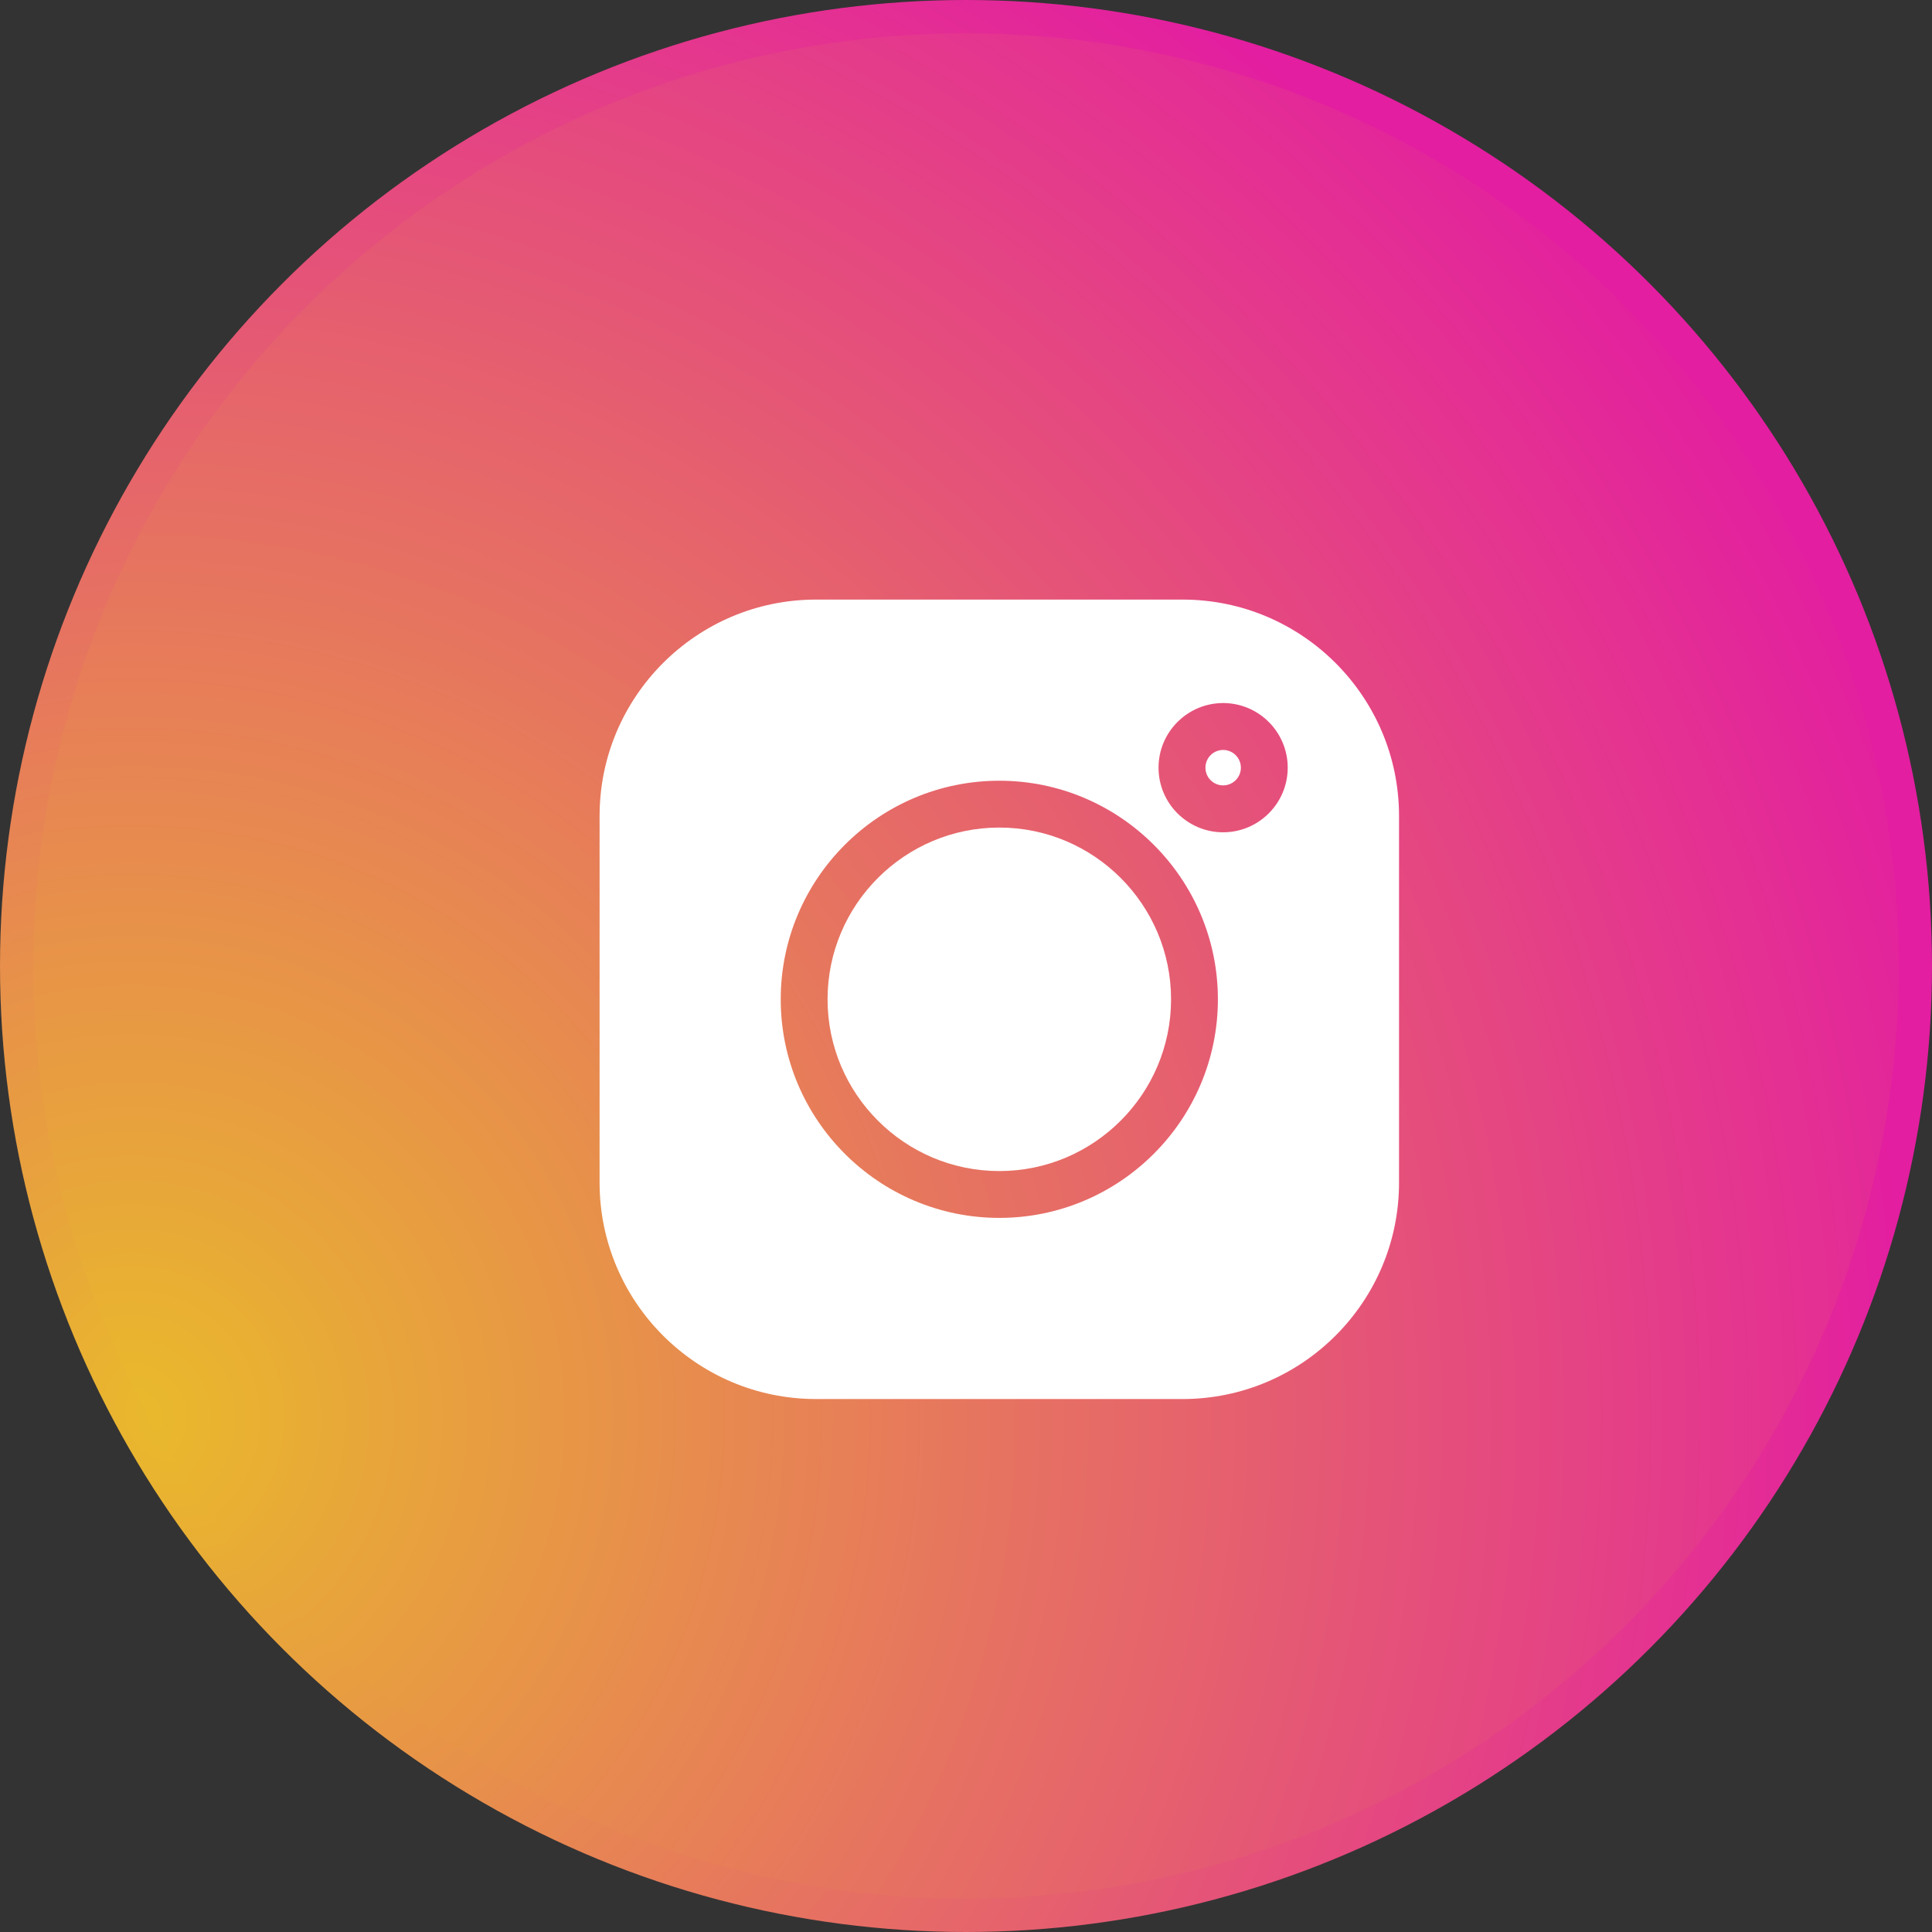
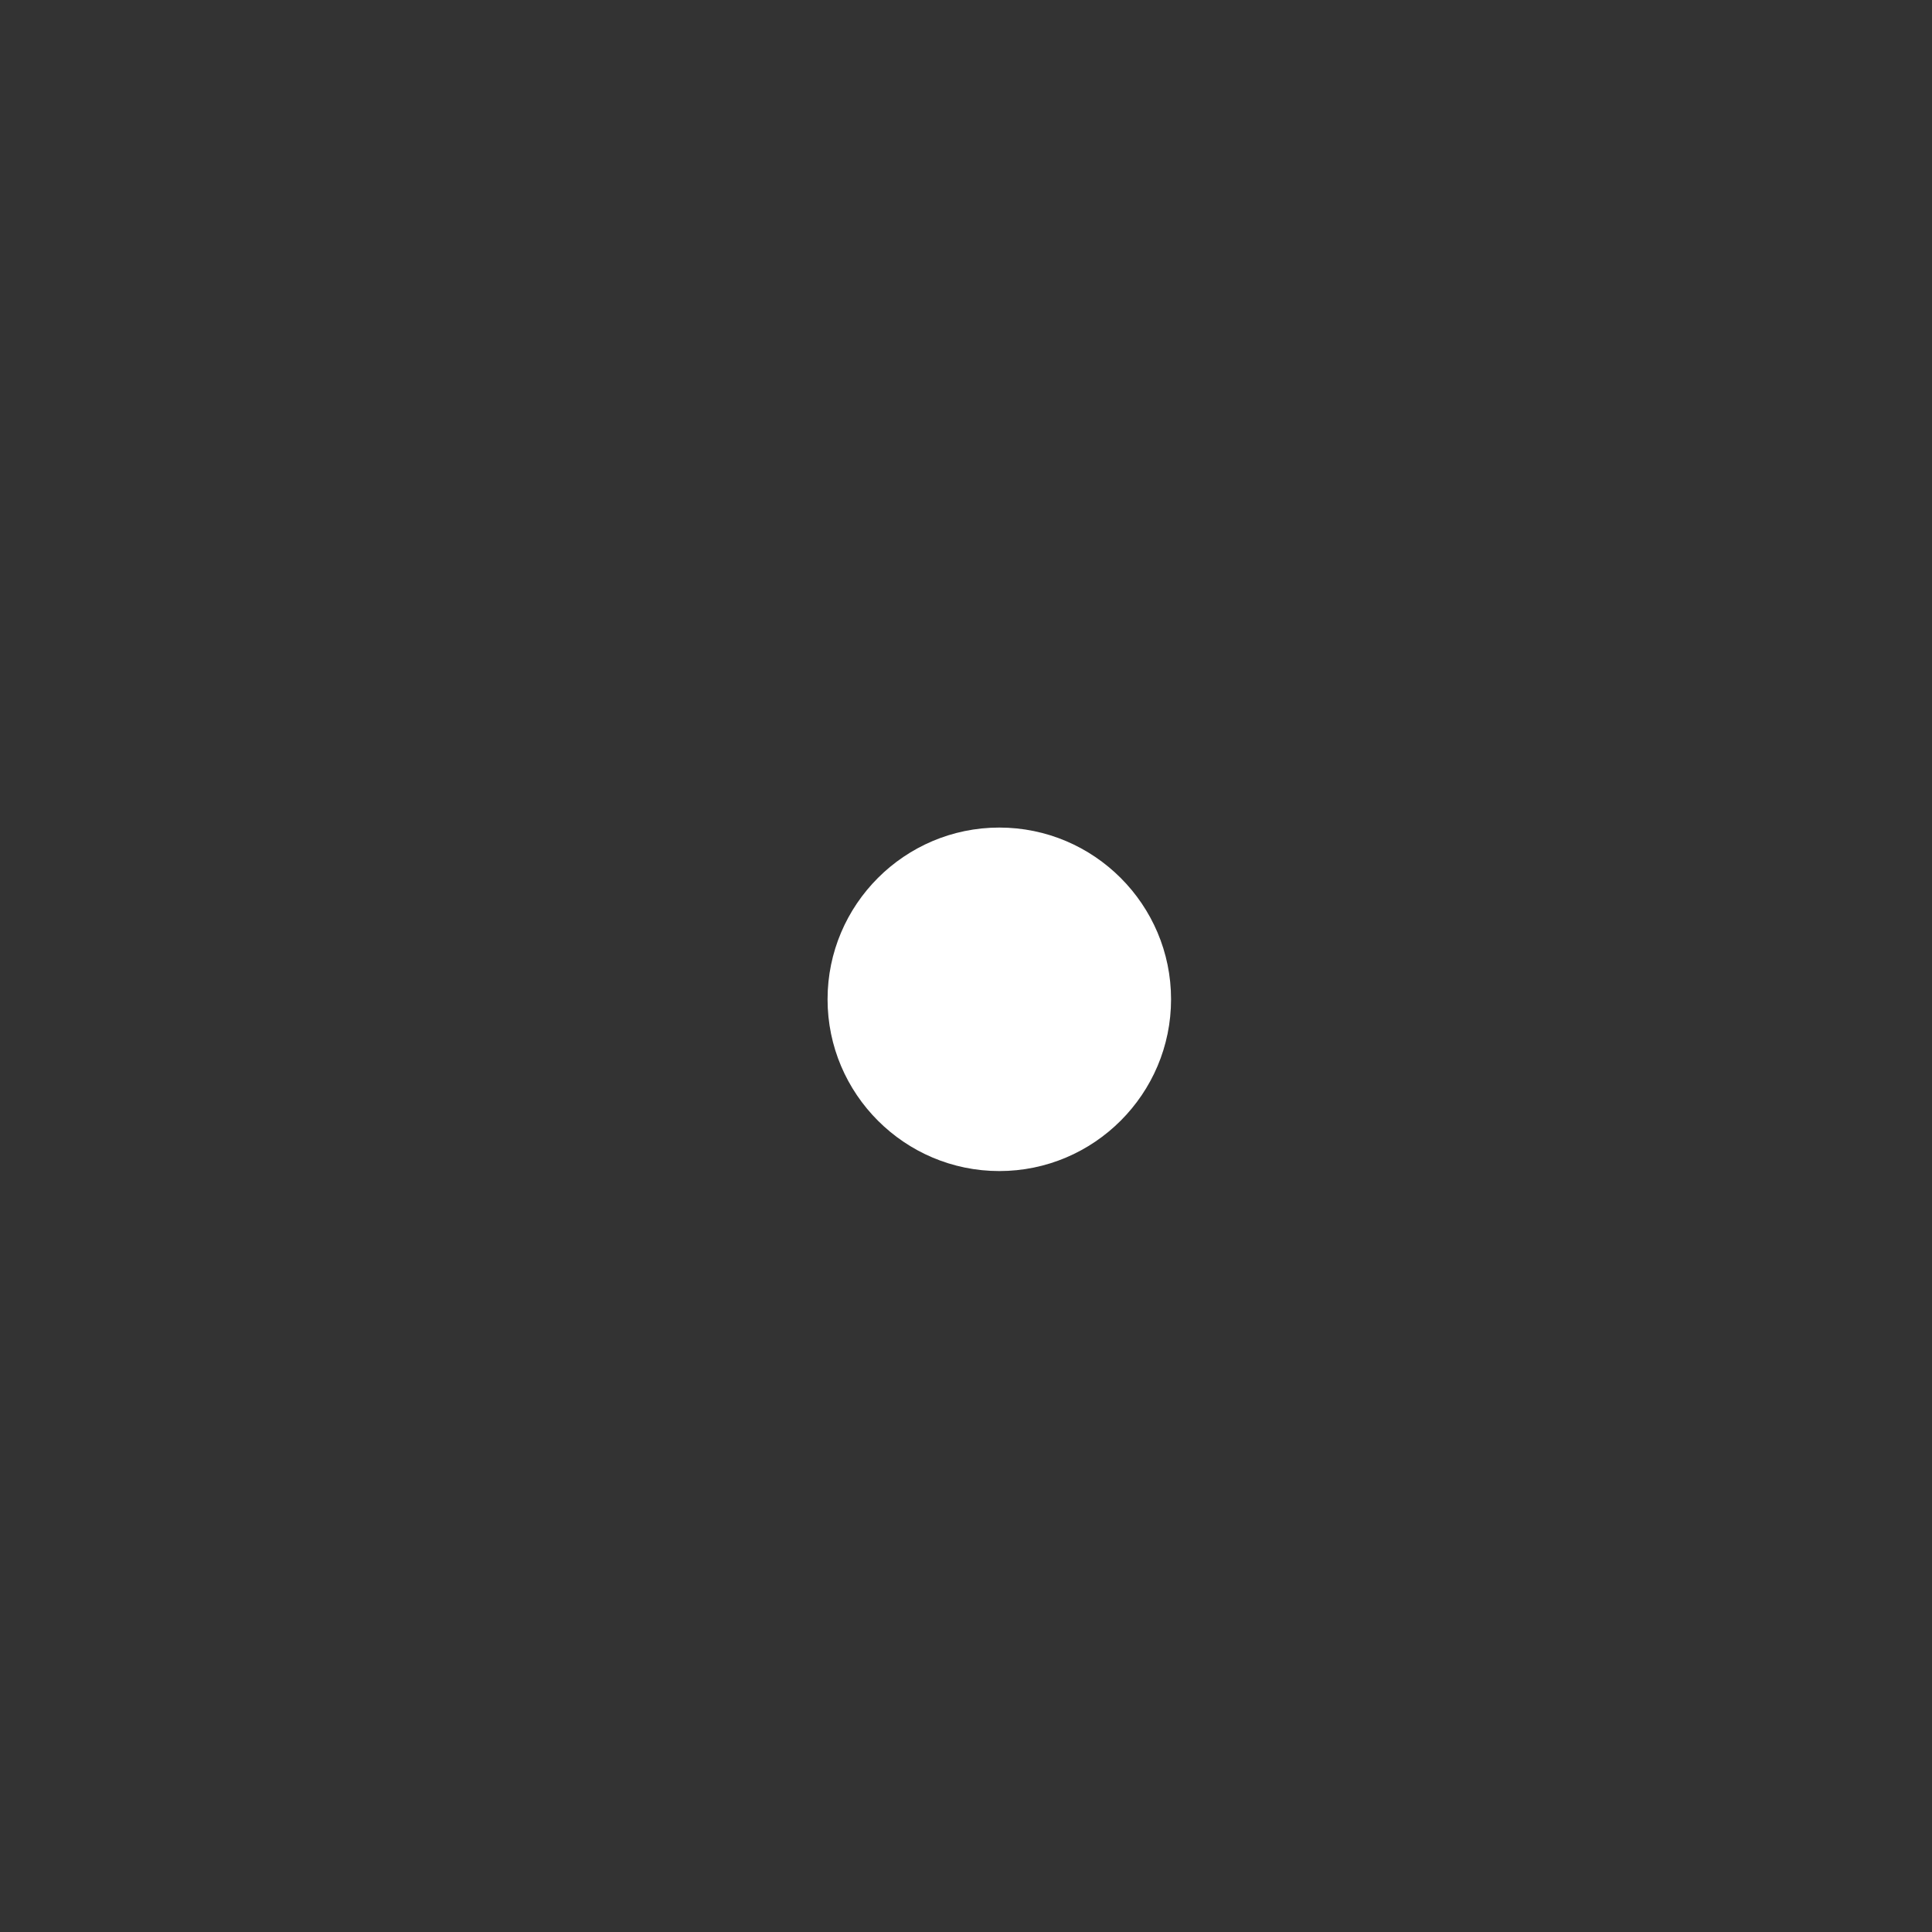
<svg xmlns="http://www.w3.org/2000/svg" width="29" height="29" viewBox="0 0 29 29" fill="none">
  <rect x="0" y="0" width="29" height="29" fill="#333333" stroke="none" />
-   <circle cx="14.5" cy="14.5" r="14.25" fill="url(#paint0_radial_237_41)" stroke="url(#paint1_radial_237_41)" stroke-width="0.5" />
-   <path d="M17.752 9H12.248C10.457 9 9 10.457 9 12.248V17.752C9 19.543 10.457 21 12.248 21H17.752C19.543 21 21 19.543 21 17.752V12.248C21 10.457 19.543 9 17.752 9ZM15 18.281C13.191 18.281 11.719 16.809 11.719 15C11.719 13.191 13.191 11.719 15 11.719C16.809 11.719 18.281 13.191 18.281 15C18.281 16.809 16.809 18.281 15 18.281ZM18.36 12.493C17.825 12.493 17.39 12.058 17.39 11.523C17.39 10.988 17.825 10.553 18.36 10.553C18.894 10.553 19.329 10.988 19.329 11.523C19.329 12.058 18.894 12.493 18.36 12.493Z" fill="white" />
  <path d="M15 12.422C13.579 12.422 12.422 13.579 12.422 15C12.422 16.421 13.579 17.578 15 17.578C16.421 17.578 17.578 16.421 17.578 15C17.578 13.579 16.421 12.422 15 12.422Z" fill="white" />
-   <path d="M18.36 11.257C18.213 11.257 18.094 11.376 18.094 11.523C18.094 11.67 18.213 11.789 18.36 11.789C18.506 11.789 18.626 11.67 18.626 11.523C18.626 11.376 18.506 11.257 18.36 11.257Z" fill="white" />
  <defs>
    <radialGradient id="paint0_radial_237_41" cx="0" cy="0" r="1" gradientUnits="userSpaceOnUse" gradientTransform="translate(2 21.5) rotate(-35.074) scale(28.714)">
      <stop stop-color="#E9BA2B" />
      <stop offset="1" stop-color="#E31EA0" />
    </radialGradient>
    <radialGradient id="paint1_radial_237_41" cx="0" cy="0" r="1" gradientUnits="userSpaceOnUse" gradientTransform="translate(2.762 21.405) rotate(-32.005) scale(26.056)">
      <stop stop-color="#E9BA2B" />
      <stop offset="1" stop-color="#E31EA0" />
    </radialGradient>
  </defs>
</svg>